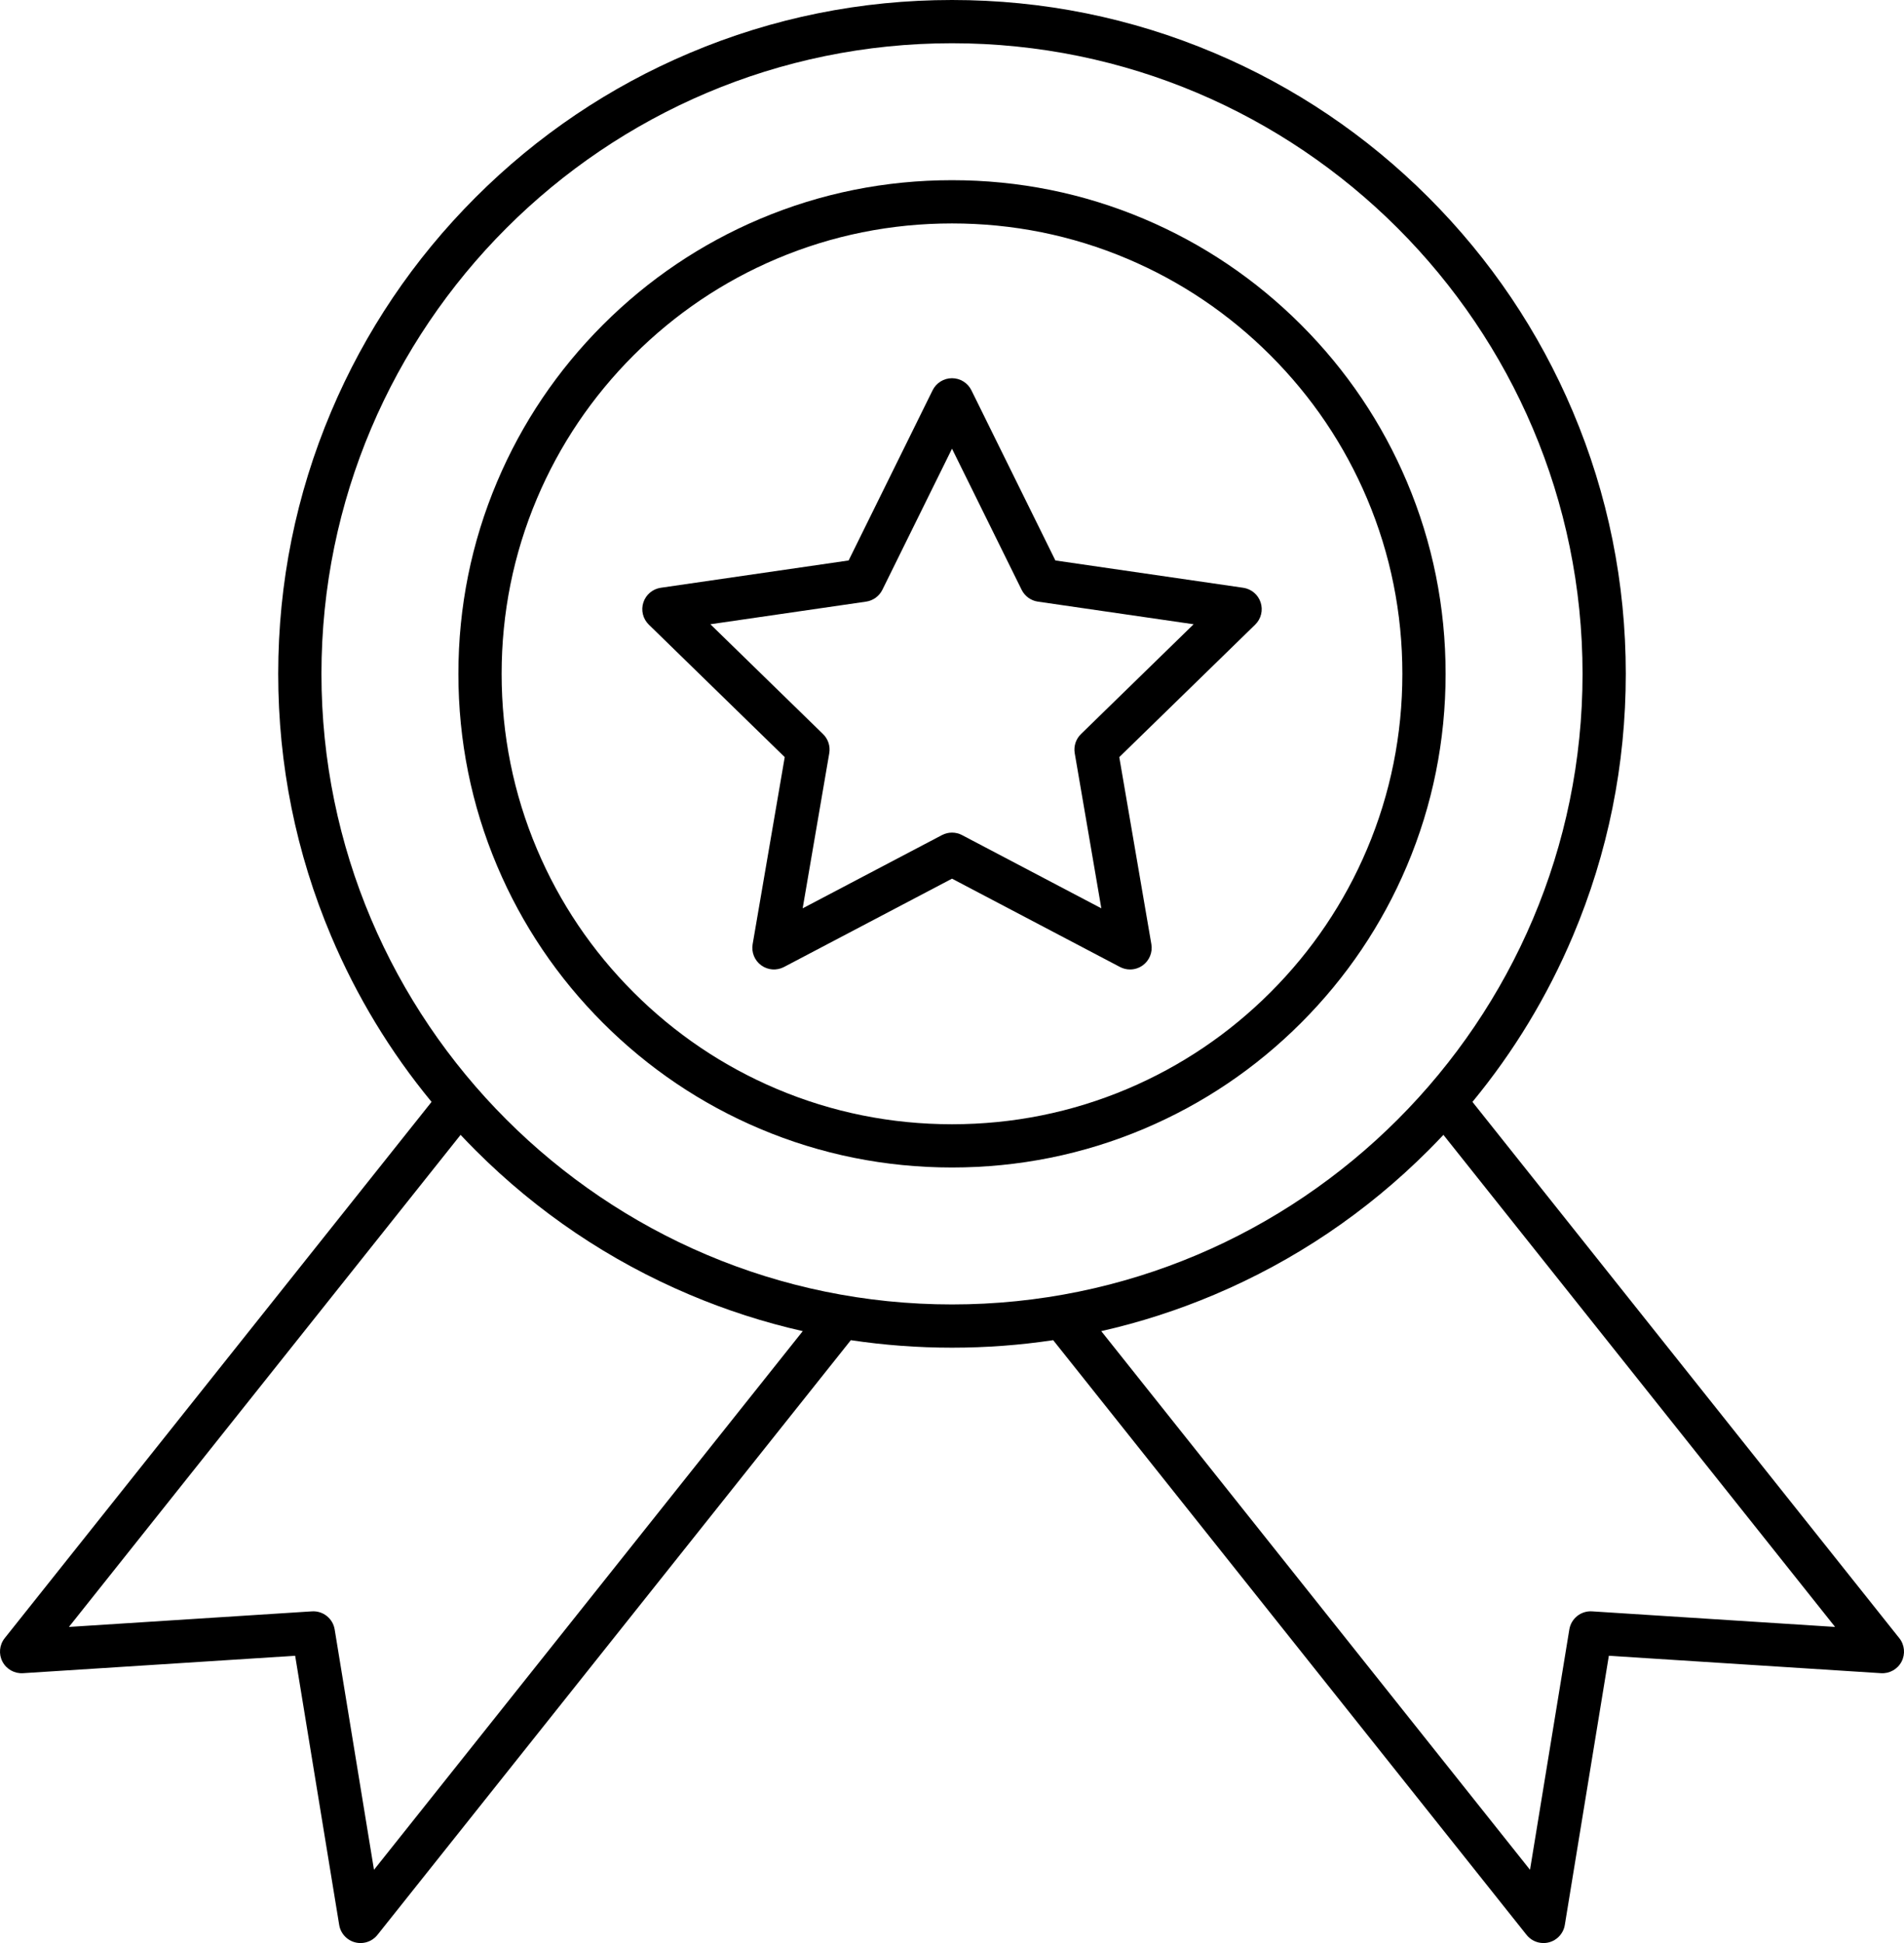
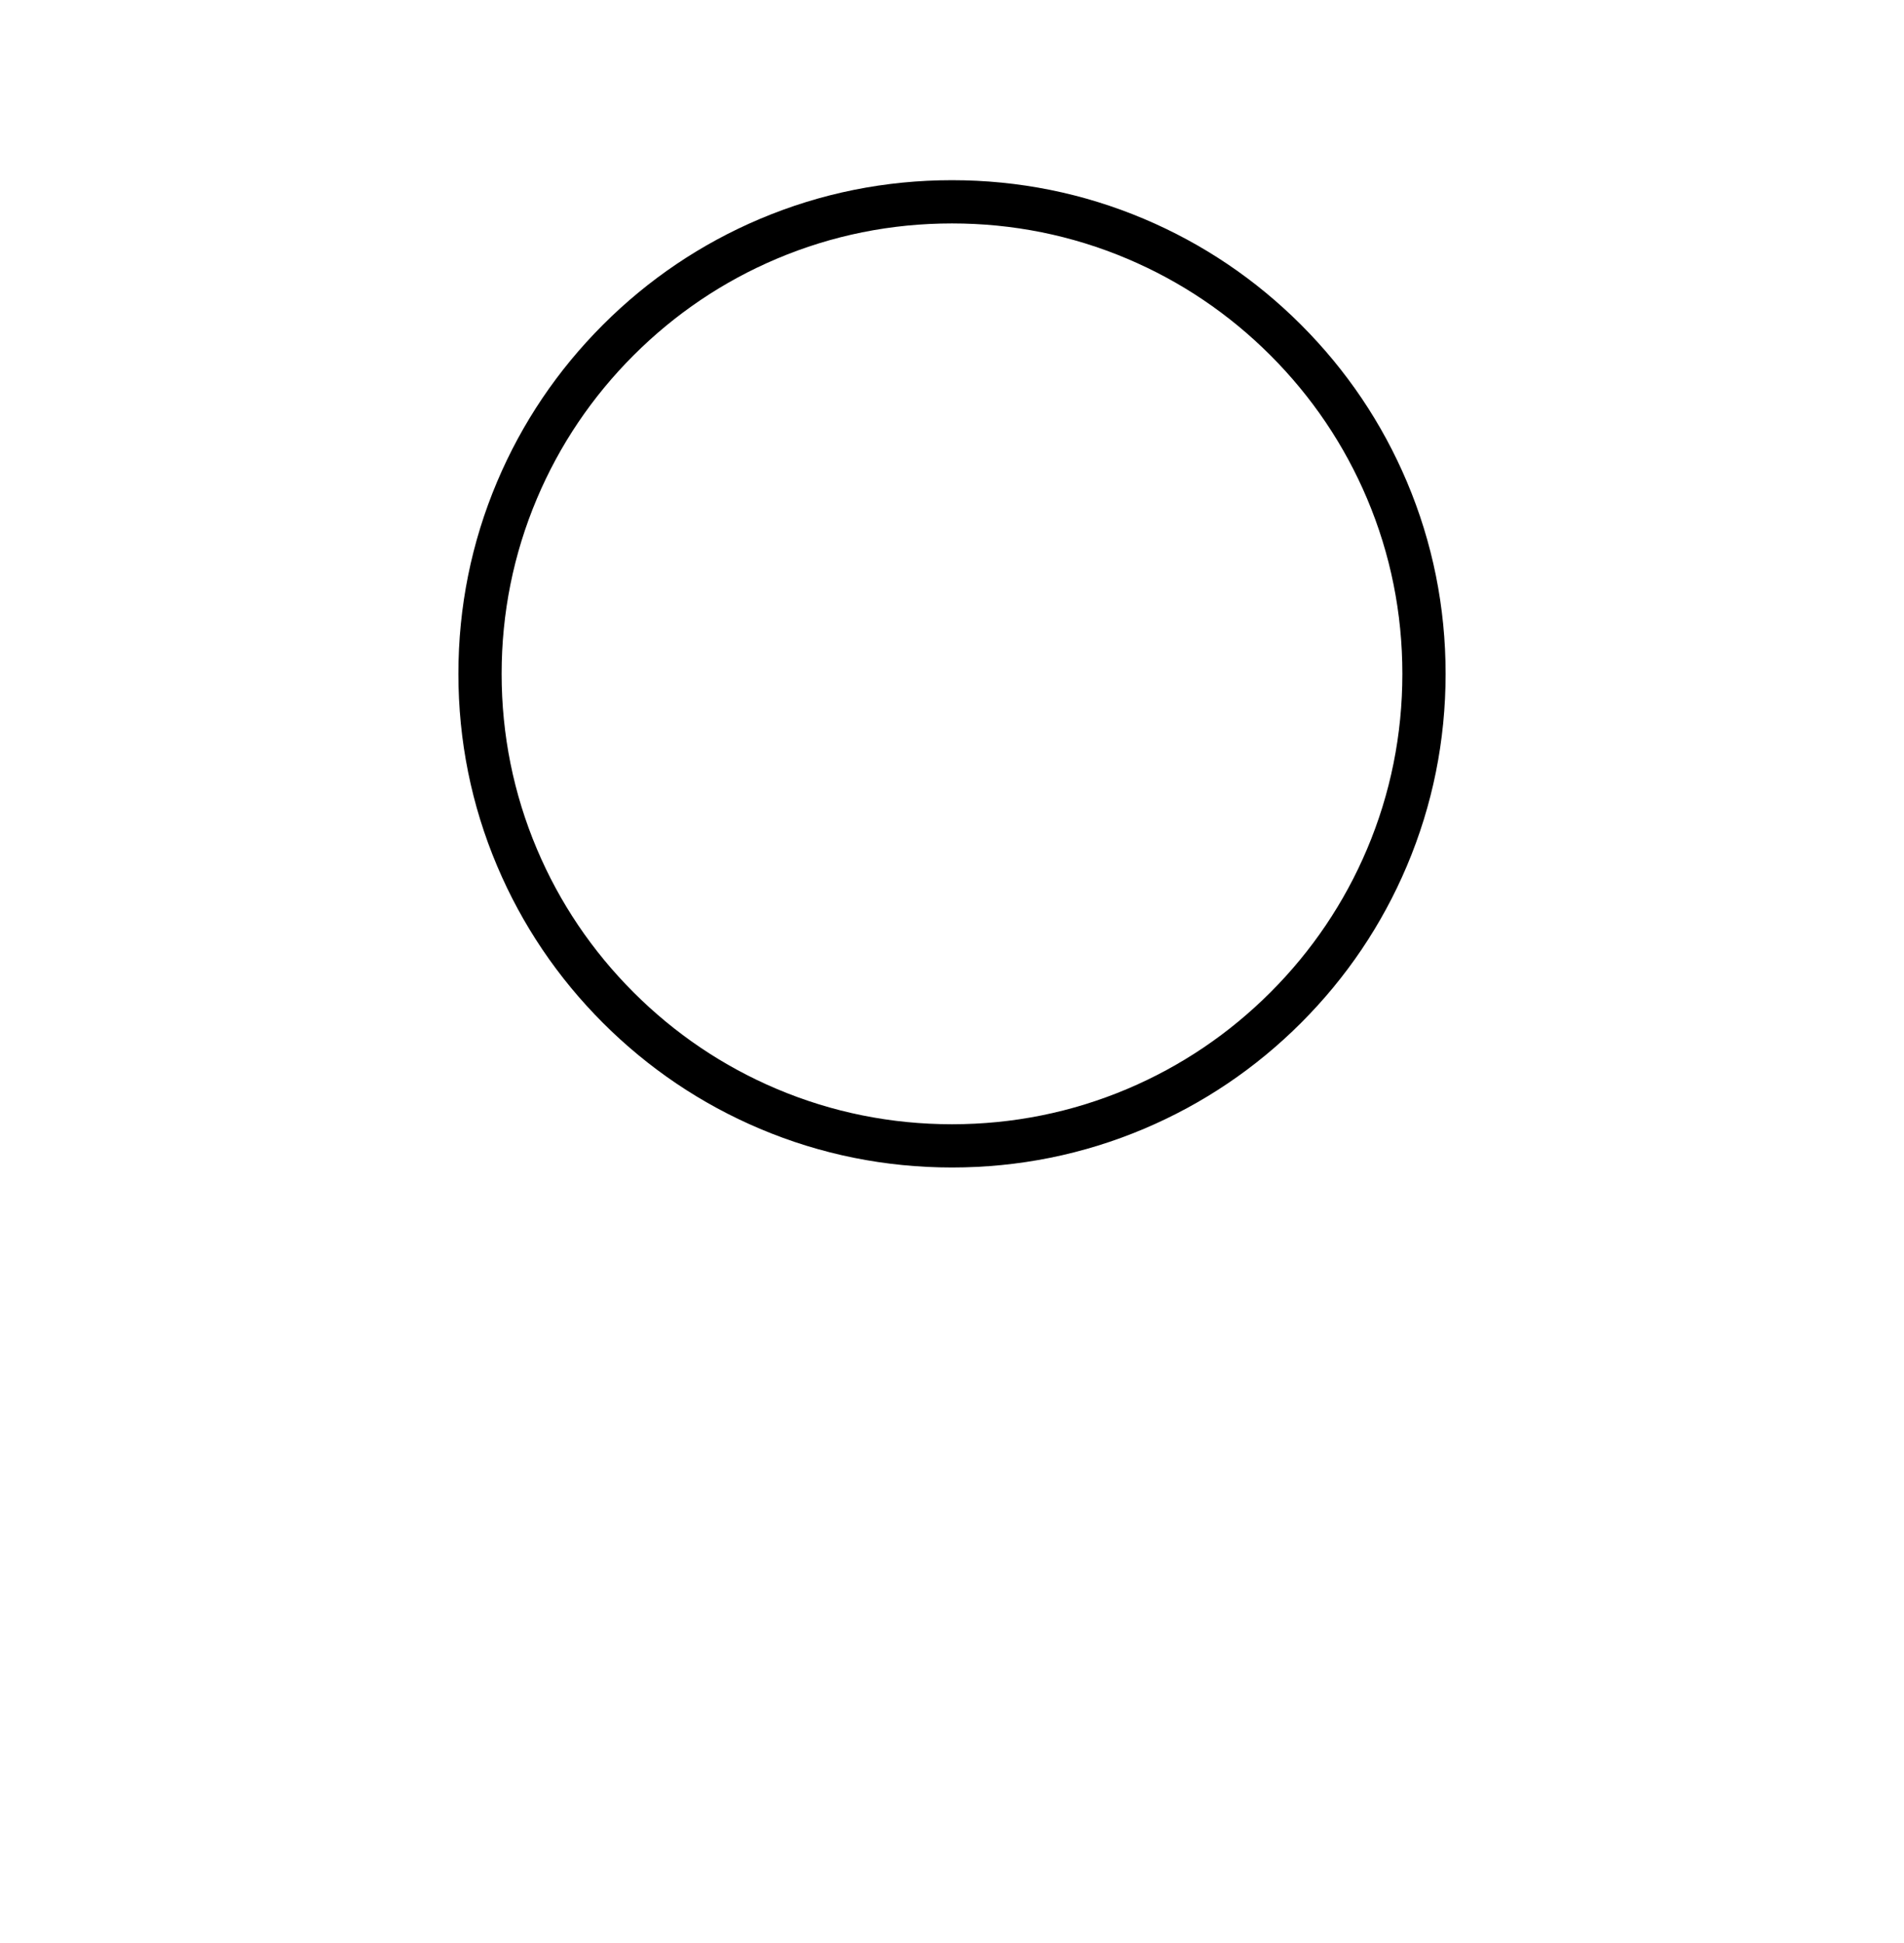
<svg xmlns="http://www.w3.org/2000/svg" viewBox="0 0 2641.84 2695.808" height="2695.808" width="2641.84" id="Layer_2">
  <g id="Layer_1-2">
    <path d="M2005.814,934.894c0-92.558-18.078-182.229-53.732-266.524-34.484-81.53-83.898-154.798-146.869-217.769-62.971-62.971-136.239-112.385-217.769-146.869-84.295-35.654-173.966-53.732-266.524-53.732s-182.229,18.078-266.524,53.732c-81.529,34.484-154.798,83.898-217.768,146.869-62.971,62.971-112.385,136.239-146.869,217.769-35.654,84.295-53.732,173.966-53.732,266.524s18.078,182.229,53.732,266.524c34.484,81.53,83.898,154.798,146.869,217.769,62.971,62.971,136.239,112.385,217.768,146.869,84.295,35.654,173.967,53.732,266.524,53.732s182.229-18.078,266.524-53.732c81.529-34.484,154.798-83.898,217.769-146.869,62.971-62.971,112.385-136.239,146.869-217.769,35.654-84.295,53.732-173.966,53.732-266.524ZM1896.822,1178.044c-31.459,74.378-76.555,141.235-134.035,198.716-57.48,57.48-124.338,102.576-198.716,134.035-76.859,32.509-158.667,48.992-243.151,48.992s-166.292-16.483-243.151-48.992c-74.378-31.459-141.235-76.555-198.715-134.035-57.48-57.48-102.576-124.338-134.035-198.716-32.509-76.859-48.992-158.667-48.992-243.151s16.483-166.292,48.992-243.151c31.459-74.378,76.555-141.236,134.035-198.716,57.48-57.48,124.338-102.576,198.715-134.035,76.859-32.509,158.667-48.992,243.151-48.992s166.292,16.483,243.151,48.992c74.378,31.459,141.235,76.555,198.716,134.035,57.48,57.48,102.576,124.338,134.035,198.716,32.509,76.859,48.992,158.667,48.992,243.151s-16.483,166.292-48.992,243.151Z" />
-     <path d="M2635.311,2272.789l-592.266-744.01c57.311-69.505,104.003-146.552,139.288-229.974,48.758-115.278,73.481-237.715,73.481-363.912s-24.723-248.634-73.481-363.912c-47.088-111.33-114.494-211.308-200.343-297.157-85.85-85.85-185.828-153.255-297.158-200.343C1569.555,24.723,1447.117,0,1320.92,0s-248.634,24.723-363.912,73.481c-111.33,47.088-211.308,114.494-297.158,200.343-85.849,85.849-153.254,185.827-200.343,297.157-48.759,115.278-73.481,237.716-73.481,363.912s24.723,248.635,73.481,363.912c35.284,83.421,81.977,160.468,139.287,229.973L6.529,2272.789c-7.39,9.284-8.614,22.051-3.122,32.57,5.492,10.519,16.668,16.816,28.51,16.053l377.617-24.182,61.009,372.865c2.077,14.54,14.582,25.714,29.697,25.714,9.643,0,18.224-4.552,23.713-11.624l656.588-824.818c46.143,6.934,92.996,10.421,140.38,10.421s94.236-3.486,140.379-10.421l656.443,824.635c5.481,7.177,14.128,11.806,23.858,11.806,15.087,0,27.573-11.14,29.685-25.642l61.021-372.937,377.617,24.182c11.836.768,23.018-5.534,28.51-16.053,5.492-10.518,4.269-23.286-3.122-32.57ZM518.918,2594.171l-54.562-333.462c-2.491-15.226-16.129-26.082-31.523-25.094l-337.212,21.595,543.459-682.698c6.803,7.242,13.718,14.399,20.771,21.452,85.849,85.849,185.828,153.254,297.158,200.343,50.974,21.56,103.351,38.412,156.831,50.513l-594.921,747.351ZM446.026,934.894c0-482.418,392.476-874.894,874.894-874.894s874.894,392.476,874.894,874.894-392.476,874.894-874.894,874.894-874.894-392.476-874.894-874.894ZM2209.007,2235.615c-15.394-.993-29.032,9.868-31.523,25.094l-54.562,333.462-594.921-747.351c53.48-12.101,105.857-28.953,156.831-50.513,111.33-47.088,211.308-114.494,297.158-200.343,7.053-7.053,13.968-14.21,20.771-21.452l543.459,682.698-337.212-21.595Z" />
-     <path d="M1724.964,815.461l-260.598-37.867-116.543-236.142c-5.054-10.24-15.483-16.723-26.902-16.723s-21.848,6.483-26.902,16.723l-116.543,236.142-260.598,37.867c-11.3,1.642-20.689,9.557-24.218,20.418-3.529,10.86-.586,22.782,7.591,30.753l188.571,183.811-44.516,259.545c-1.93,11.255,2.696,22.63,11.935,29.342,9.239,6.712,21.487,7.598,31.594,2.283l233.086-122.541,233.086,122.541c4.389,2.308,9.182,3.446,13.957,3.446,6.22,0,12.41-1.932,17.637-5.729,9.239-6.712,13.865-18.087,11.935-29.342l-44.516-259.545,188.571-183.811c8.177-7.971,11.12-19.893,7.591-30.753-3.529-10.86-12.917-18.776-24.218-20.418ZM1499.844,1018.486c-7.071,6.892-10.297,16.822-8.628,26.554l36.906,215.179-193.242-101.594c-4.37-2.297-9.165-3.446-13.96-3.446s-9.59,1.149-13.96,3.446l-193.242,101.594,36.906-215.179c1.669-9.732-1.557-19.662-8.628-26.554l-156.336-152.39,216.051-31.394c9.771-1.42,18.218-7.557,22.588-16.411l96.621-195.776,96.621,195.776c4.37,8.854,12.817,14.991,22.588,16.411l216.052,31.394-156.336,152.39Z" />
  </g>
</svg>